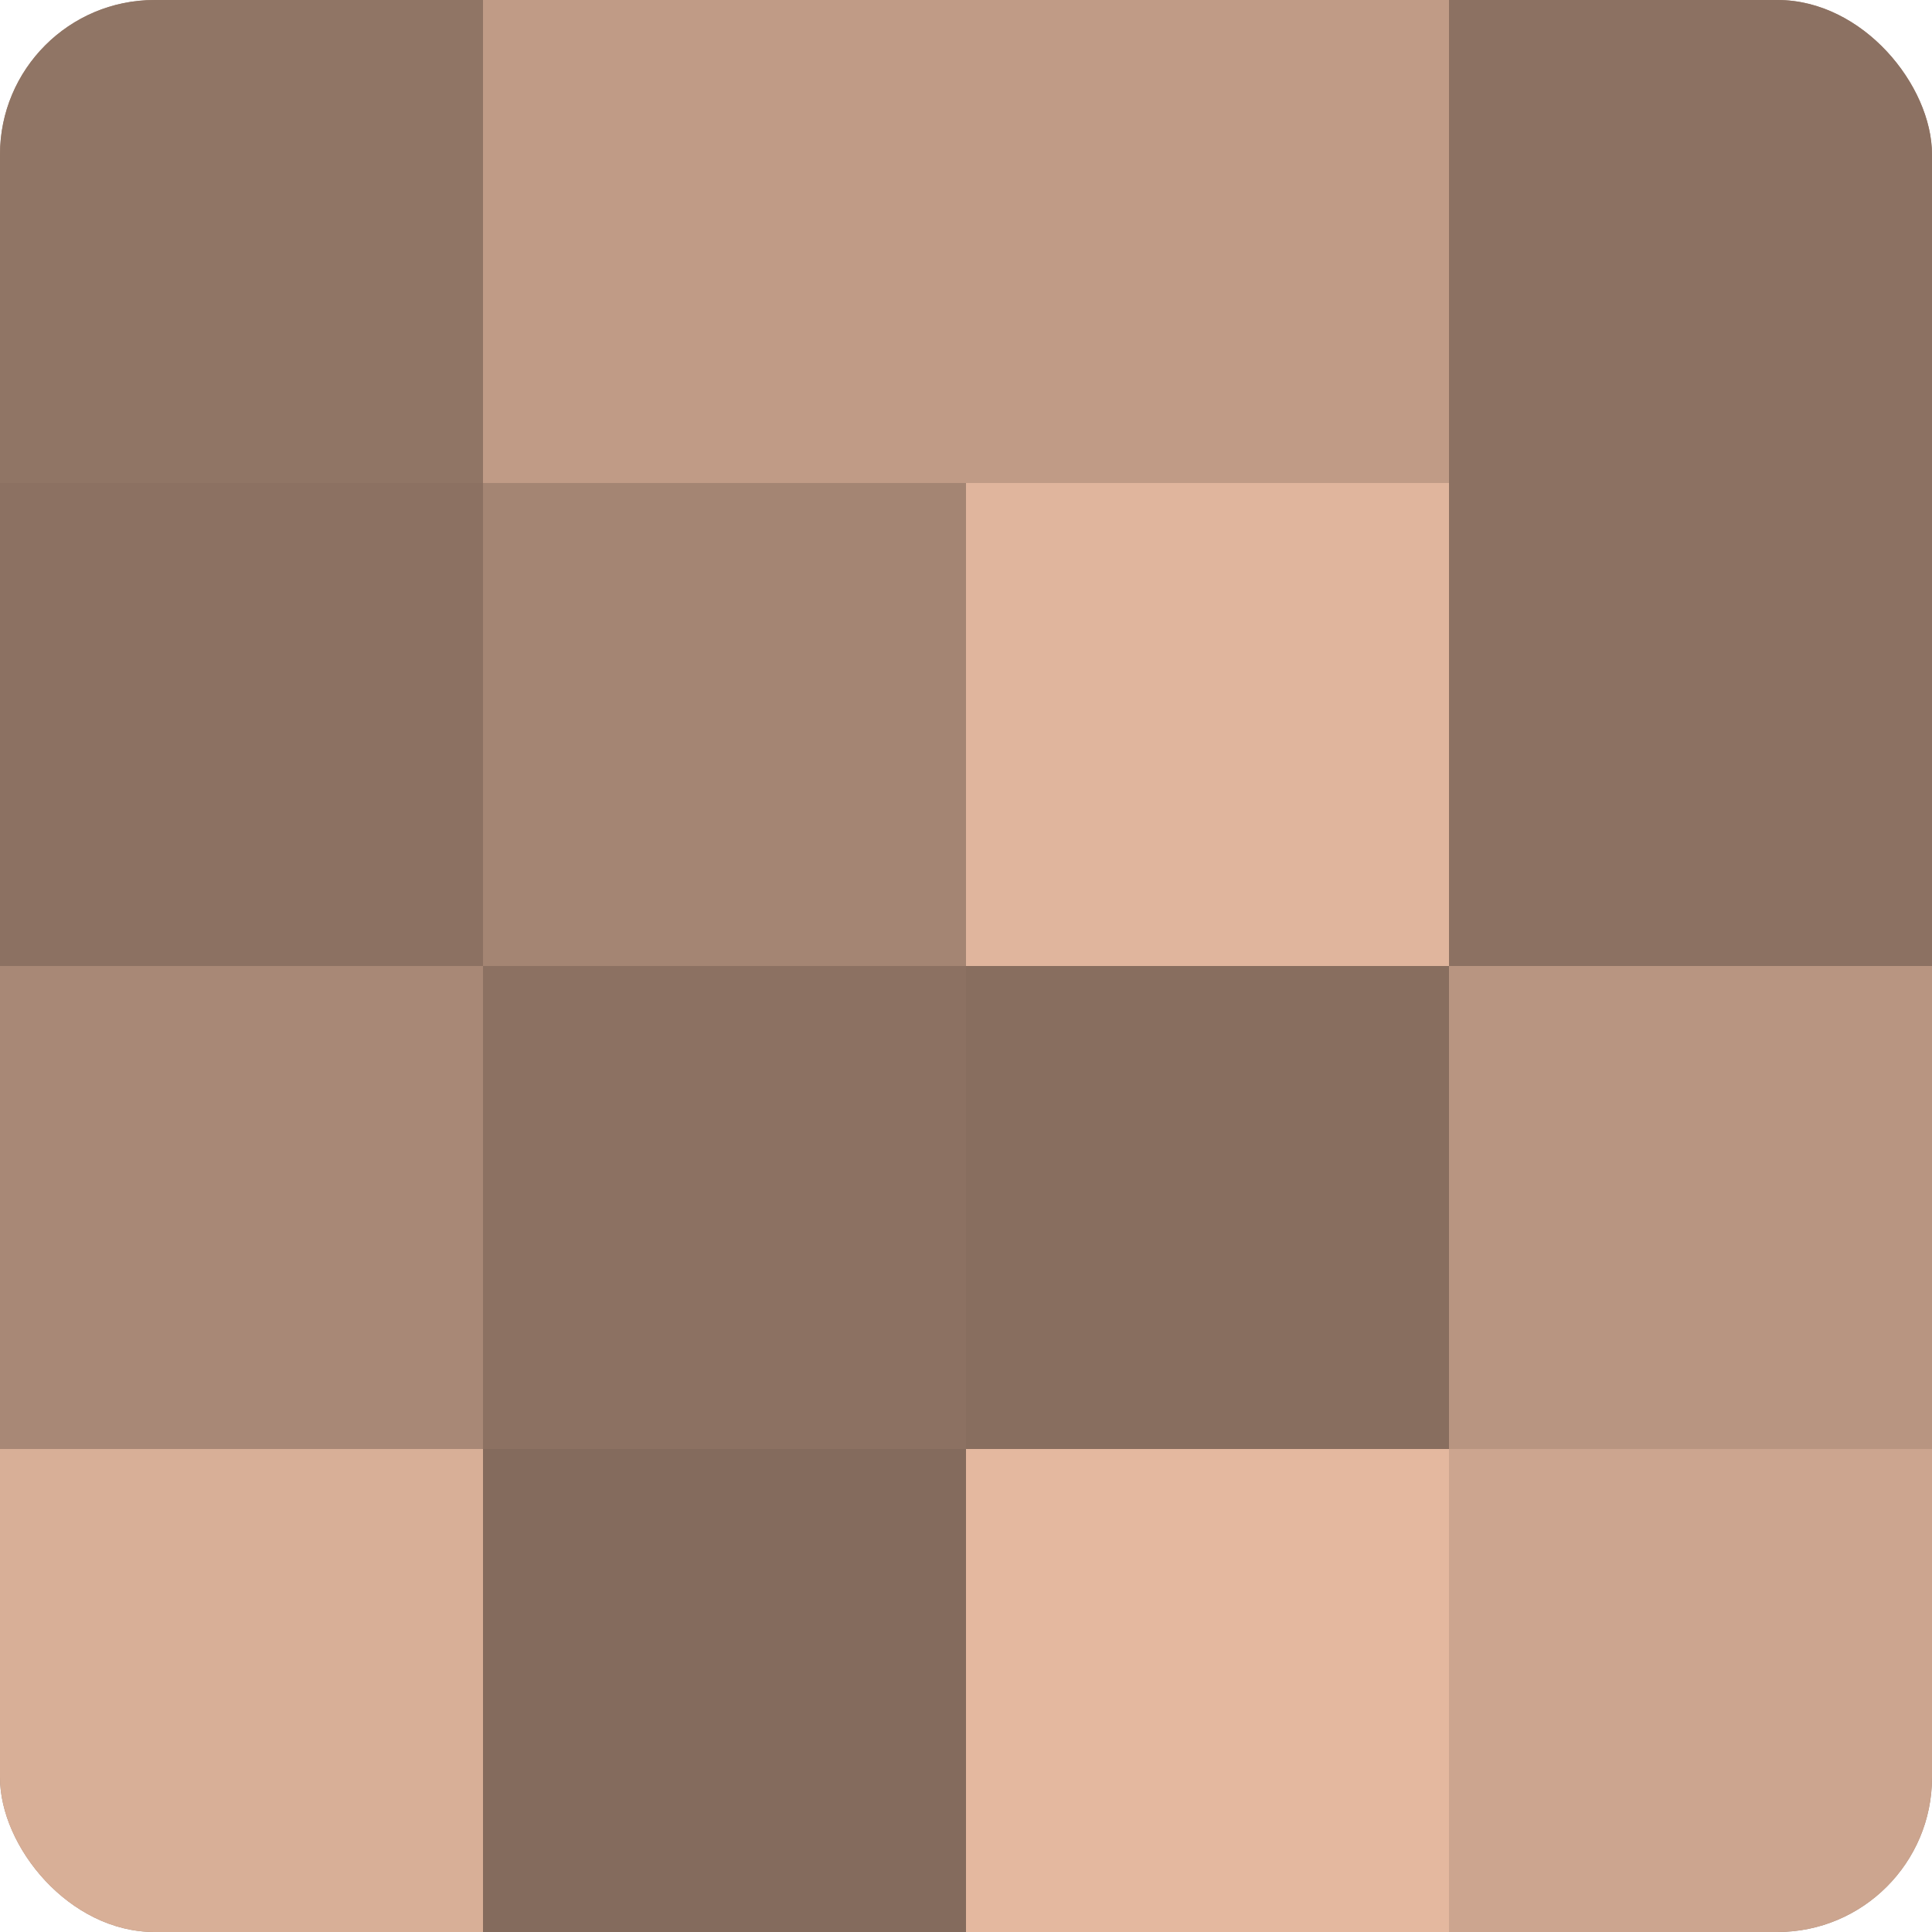
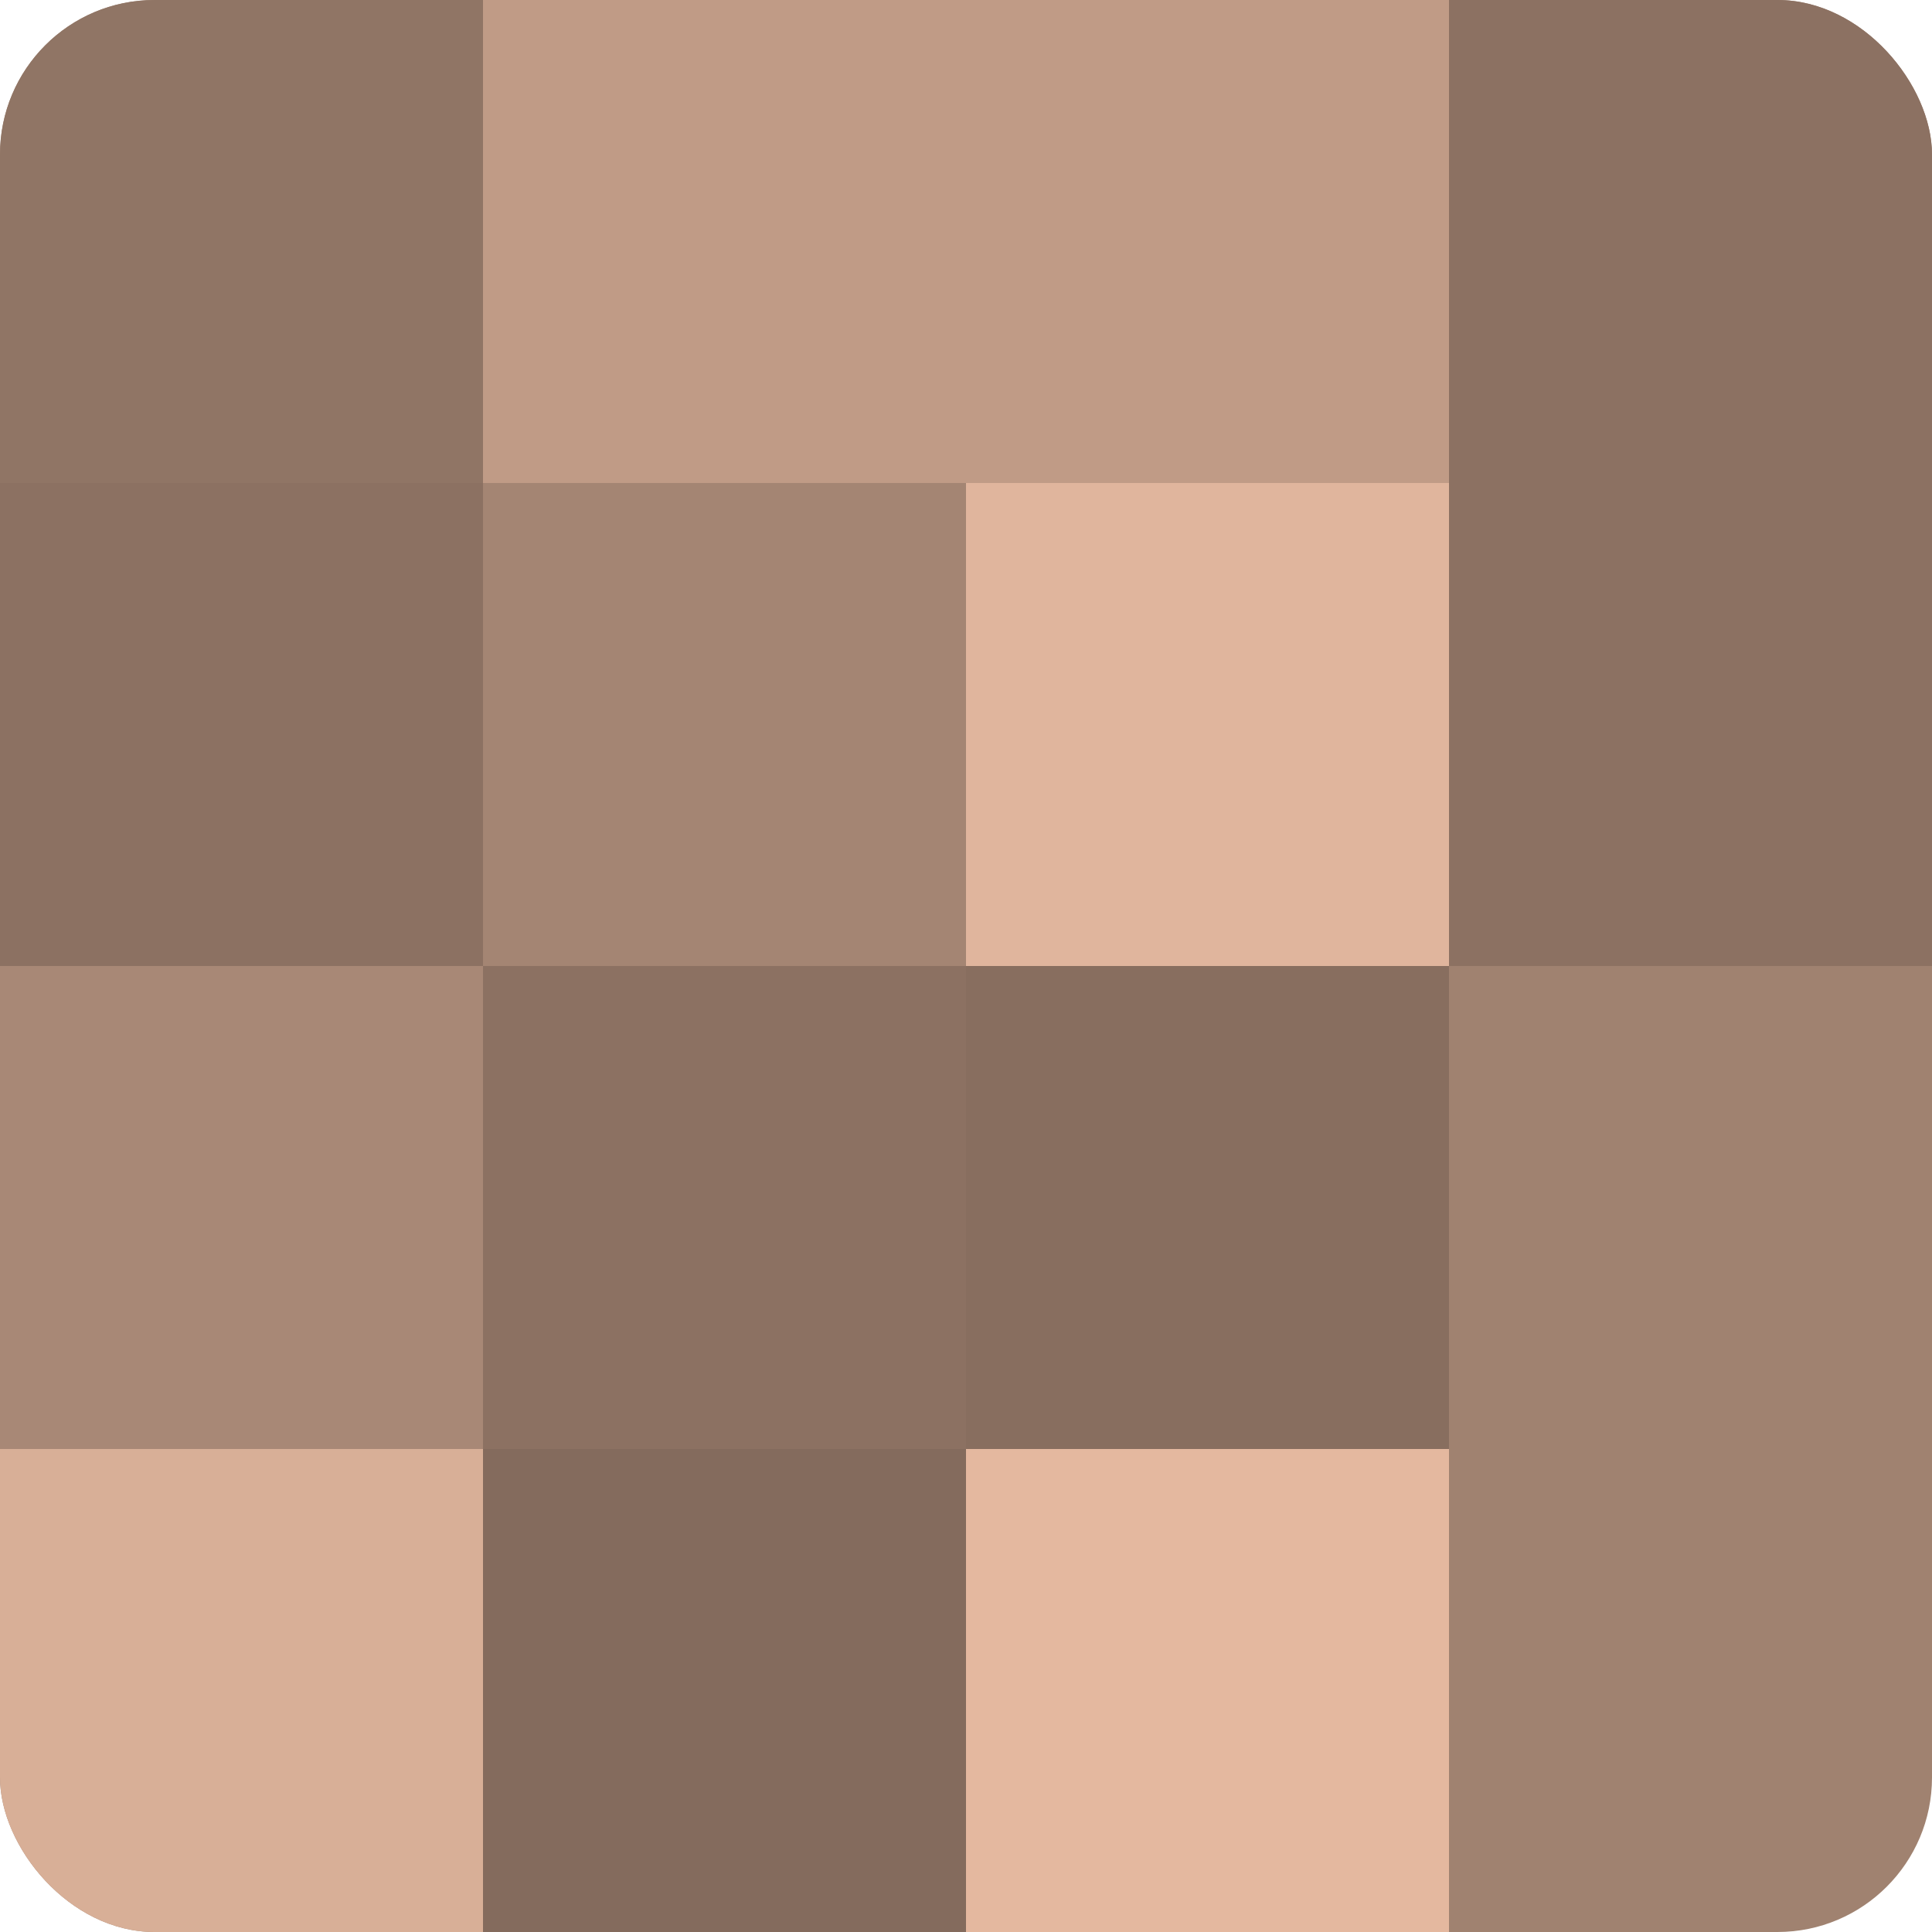
<svg xmlns="http://www.w3.org/2000/svg" width="60" height="60" viewBox="0 0 100 100" preserveAspectRatio="xMidYMid meet">
  <defs>
    <clipPath id="c" width="100" height="100">
      <rect width="100" height="100" rx="8" ry="8" />
    </clipPath>
  </defs>
  <g clip-path="url(#c)">
    <rect width="100" height="100" fill="#a08270" />
    <rect width="25" height="25" fill="#907565" />
    <rect y="25" width="25" height="25" fill="#8c7162" />
    <rect y="50" width="25" height="25" fill="#a88876" />
    <rect y="75" width="25" height="25" fill="#d8af97" />
    <rect x="25" width="25" height="25" fill="#c09b86" />
    <rect x="25" y="25" width="25" height="25" fill="#a48573" />
    <rect x="25" y="50" width="25" height="25" fill="#8c7162" />
    <rect x="25" y="75" width="25" height="25" fill="#846b5d" />
    <rect x="50" width="25" height="25" fill="#c09b86" />
    <rect x="50" y="25" width="25" height="25" fill="#e0b59d" />
    <rect x="50" y="50" width="25" height="25" fill="#886e5f" />
    <rect x="50" y="75" width="25" height="25" fill="#e4b89f" />
    <rect x="75" width="25" height="25" fill="#8c7162" />
    <rect x="75" y="25" width="25" height="25" fill="#8c7162" />
-     <rect x="75" y="50" width="25" height="25" fill="#b89581" />
-     <rect x="75" y="75" width="25" height="25" fill="#cca58f" />
  </g>
</svg>